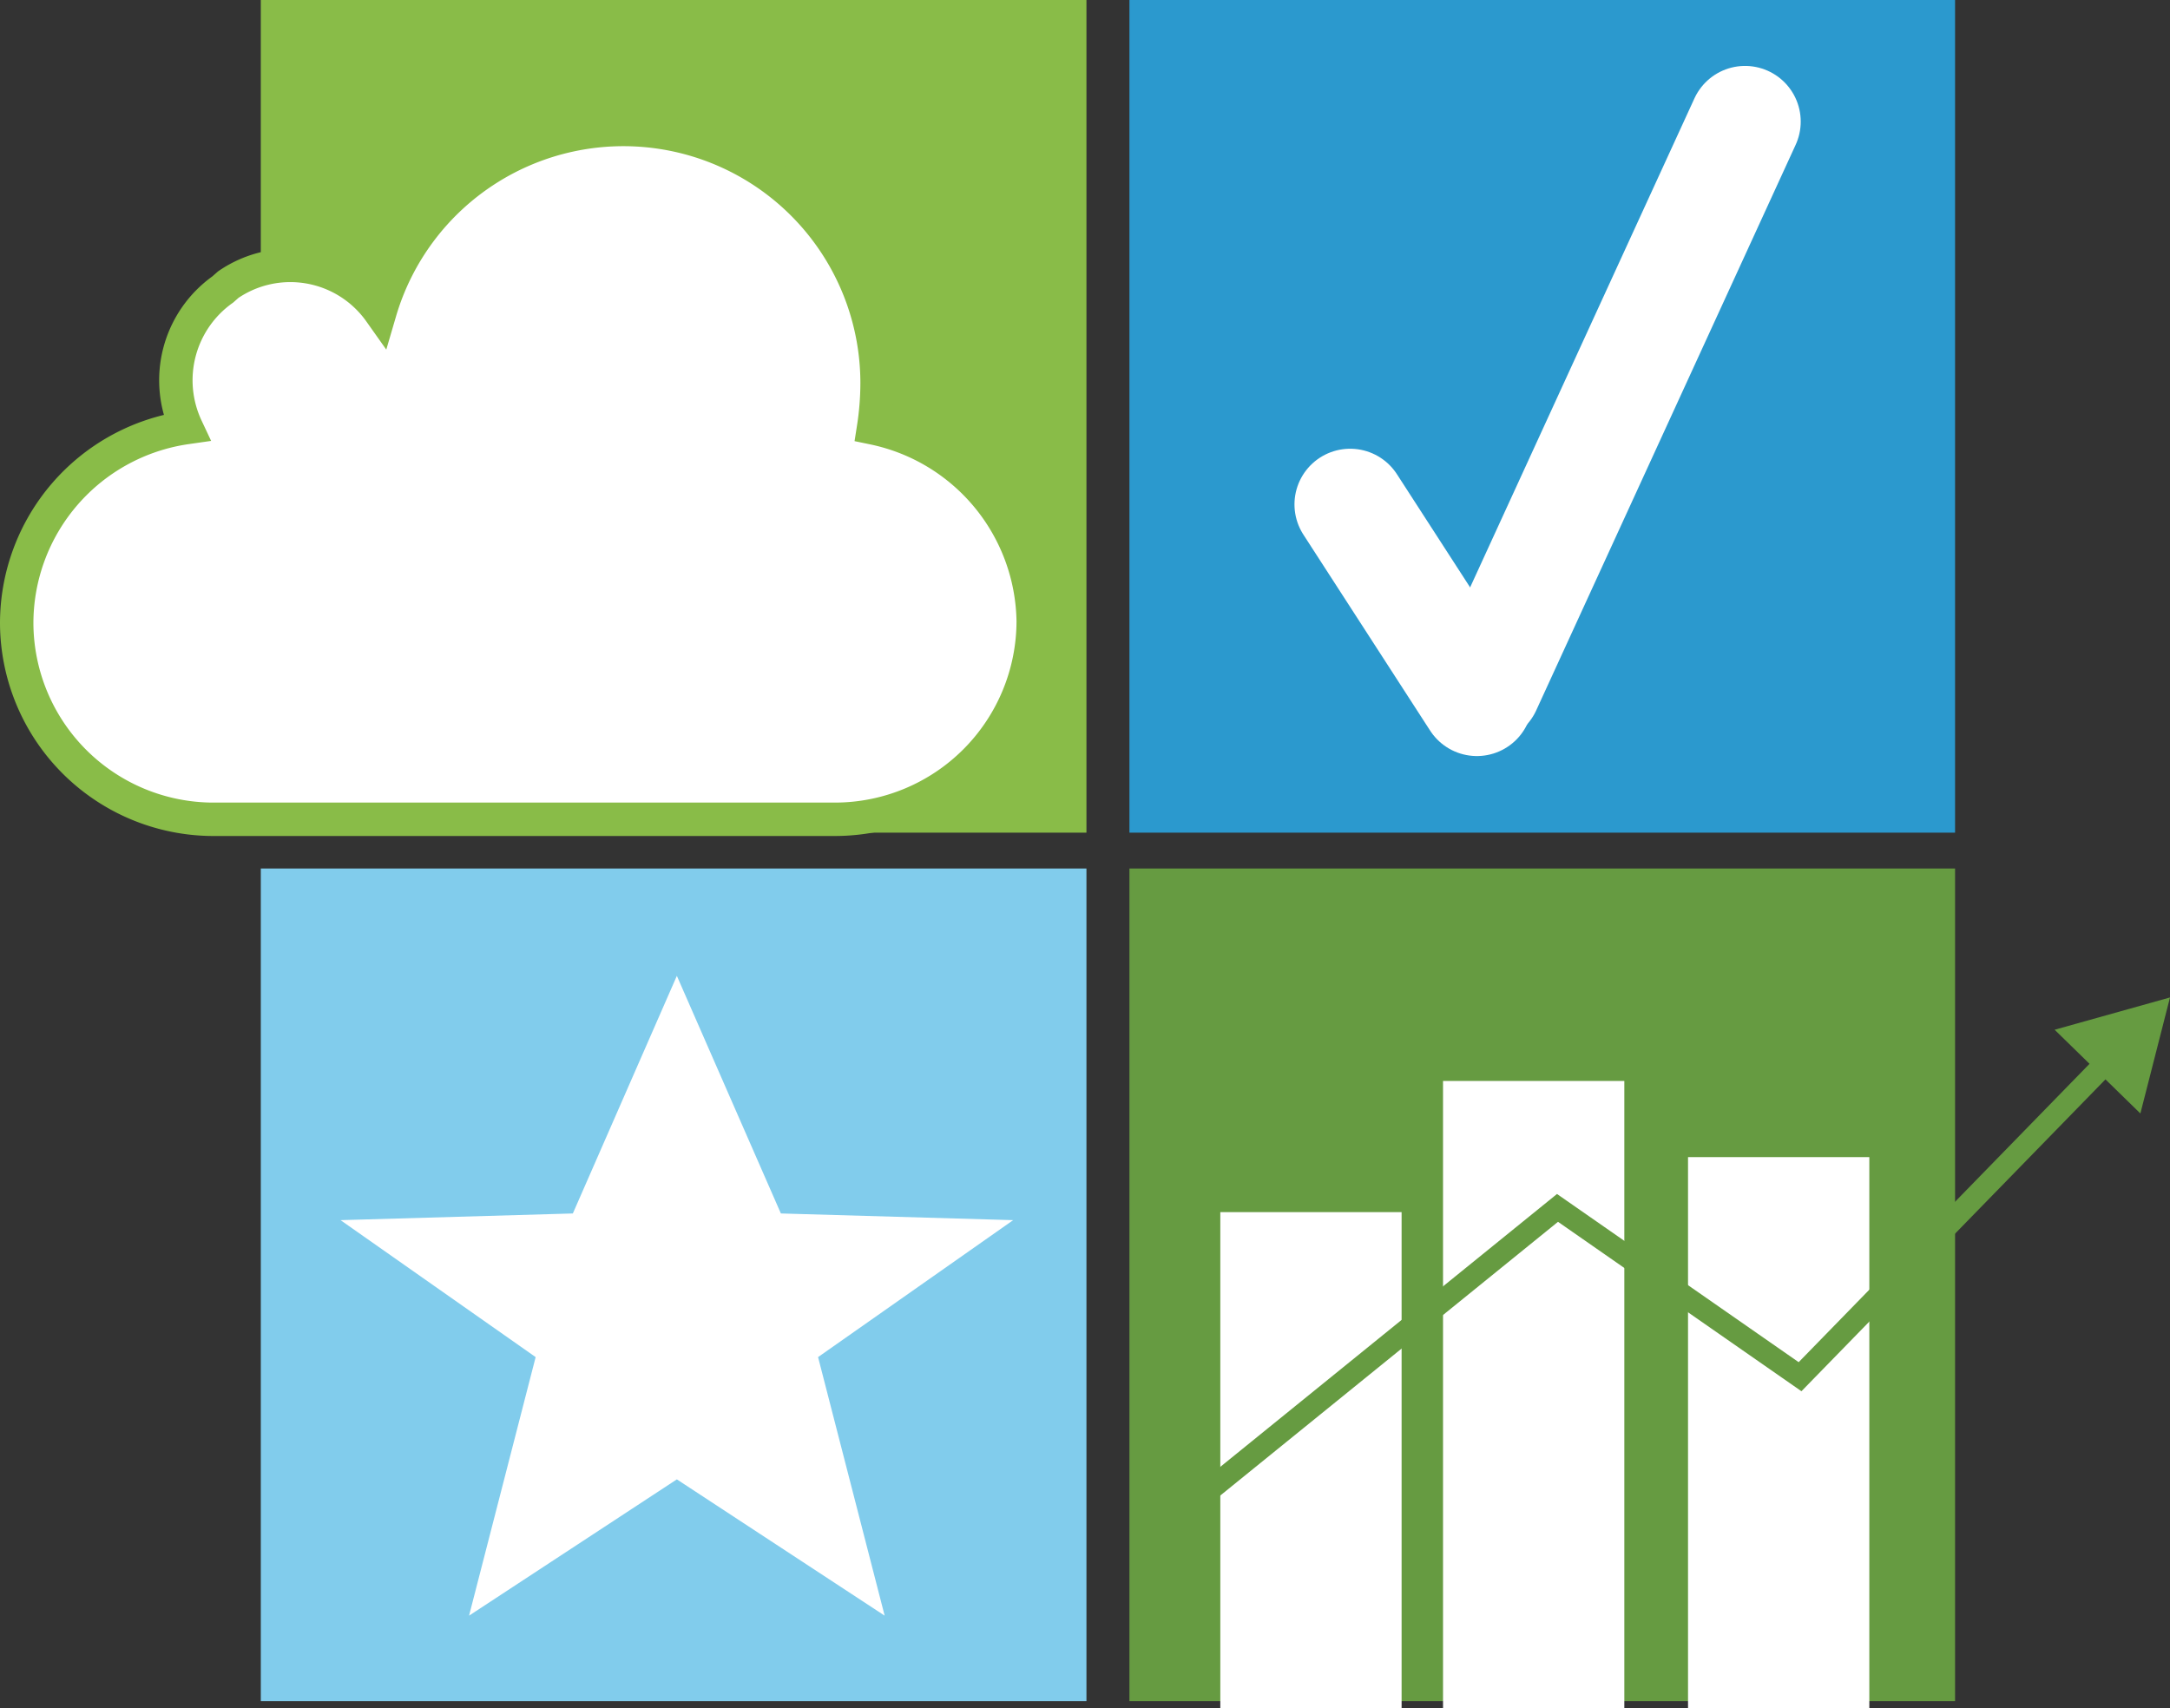
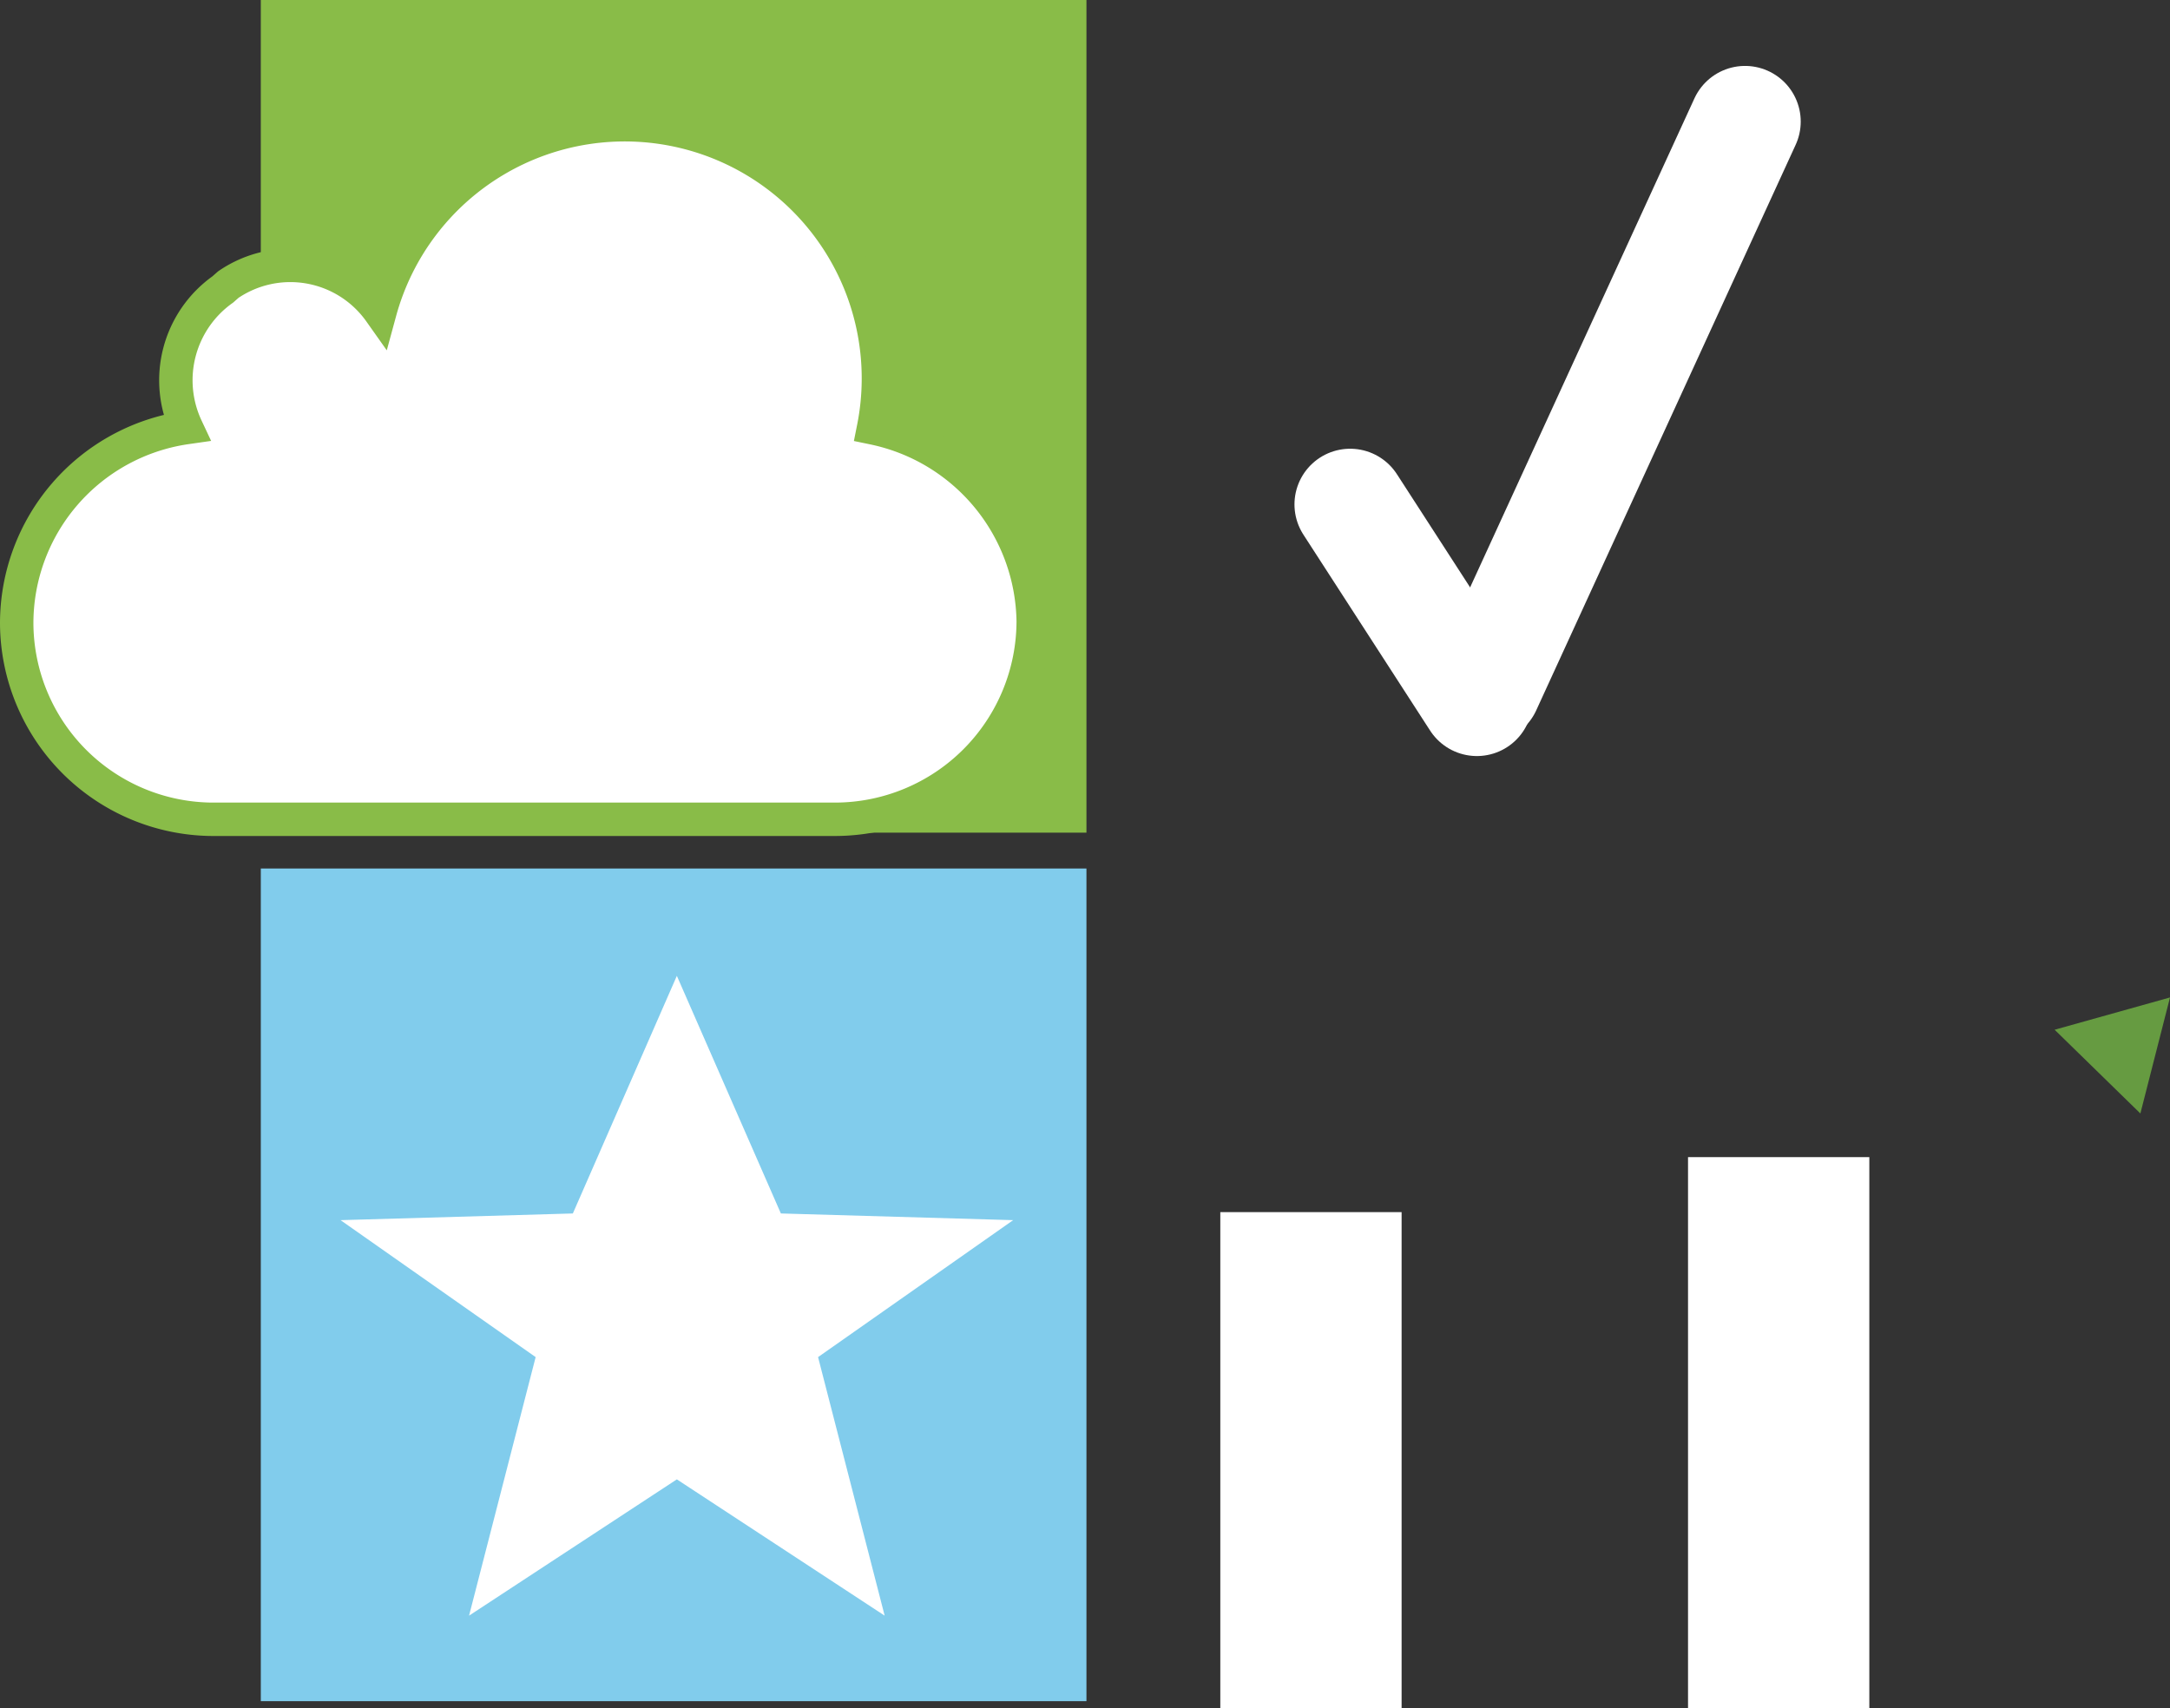
<svg xmlns="http://www.w3.org/2000/svg" id="Layer_1" data-name="Layer 1" viewBox="0 0 97.43 76.71">
  <rect x="0" y="0" width="97.43" height="76.71" fill="#333333" stroke="none" />
  <defs>
    <style>.cls-1{fill:#2b99ce;}.cls-2{fill:#89bc48;}.cls-3{fill:#669b41;}.cls-4{fill:#81ccec;}.cls-5,.cls-7{fill:#fff;}.cls-5{stroke:#89bc48;stroke-width:1.5px;isolation:isolate;}.cls-5,.cls-6,.cls-8{stroke-miterlimit:10;}.cls-6,.cls-8{fill:none;}.cls-6{stroke:#fff;stroke-linecap:round;stroke-width:5px;}.cls-8{stroke:#669b41;}</style>
  </defs>
  <title>AWS dTEI</title>
-   <rect class="cls-1" x="50.71" width="37.07" height="37.39" />
  <rect class="cls-2" x="11.71" width="37.07" height="37.39" />
-   <rect class="cls-3" x="50.71" y="39" width="37.07" height="37.39" />
  <rect class="cls-4" x="11.71" y="39" width="37.07" height="37.39" />
-   <path class="cls-5" d="M39.22,19.22a13.21,13.21,0,0,0,.16-2A11.39,11.39,0,0,0,17.06,14a4.93,4.93,0,0,0-6.81-1.22L10,13a5,5,0,0,0-1.63,6.2A8.88,8.88,0,0,0,.75,28h0a8.84,8.84,0,0,0,8.84,8.79H37.5a8.91,8.91,0,0,0,8.89-8.9h0A9,9,0,0,0,39.22,19.22Z" />
+   <path class="cls-5" d="M39.22,19.22A11.39,11.39,0,0,0,17.06,14a4.93,4.93,0,0,0-6.81-1.22L10,13a5,5,0,0,0-1.63,6.2A8.88,8.88,0,0,0,.75,28h0a8.84,8.84,0,0,0,8.84,8.79H37.5a8.91,8.91,0,0,0,8.89-8.9h0A9,9,0,0,0,39.22,19.22Z" />
  <line class="cls-6" x1="60.62" y1="22.65" x2="66.31" y2="31.45" />
  <line class="cls-6" x1="78.35" y1="5.46" x2="66.7" y2="30.86" />
  <polygon class="cls-7" points="30.39 43.82 35.06 54.49 45.49 54.79 36.73 60.94 39.72 72.55 30.39 66.43 21.06 72.55 24.05 60.94 15.29 54.79 25.72 54.49 30.39 43.82" />
  <rect class="cls-7" x="54.79" y="54.43" width="8.14" height="22.29" />
-   <rect class="cls-7" x="64.79" y="48.54" width="8.14" height="28.18" />
  <rect class="cls-7" x="75.79" y="51.96" width="8.14" height="24.75" />
-   <polyline class="cls-8" points="54.36 66.86 69.93 54.24 80.82 61.82 94.72 47.56" />
  <polygon class="cls-3" points="96.1 50 97.43 44.79 92.25 46.24 96.1 50" />
</svg>